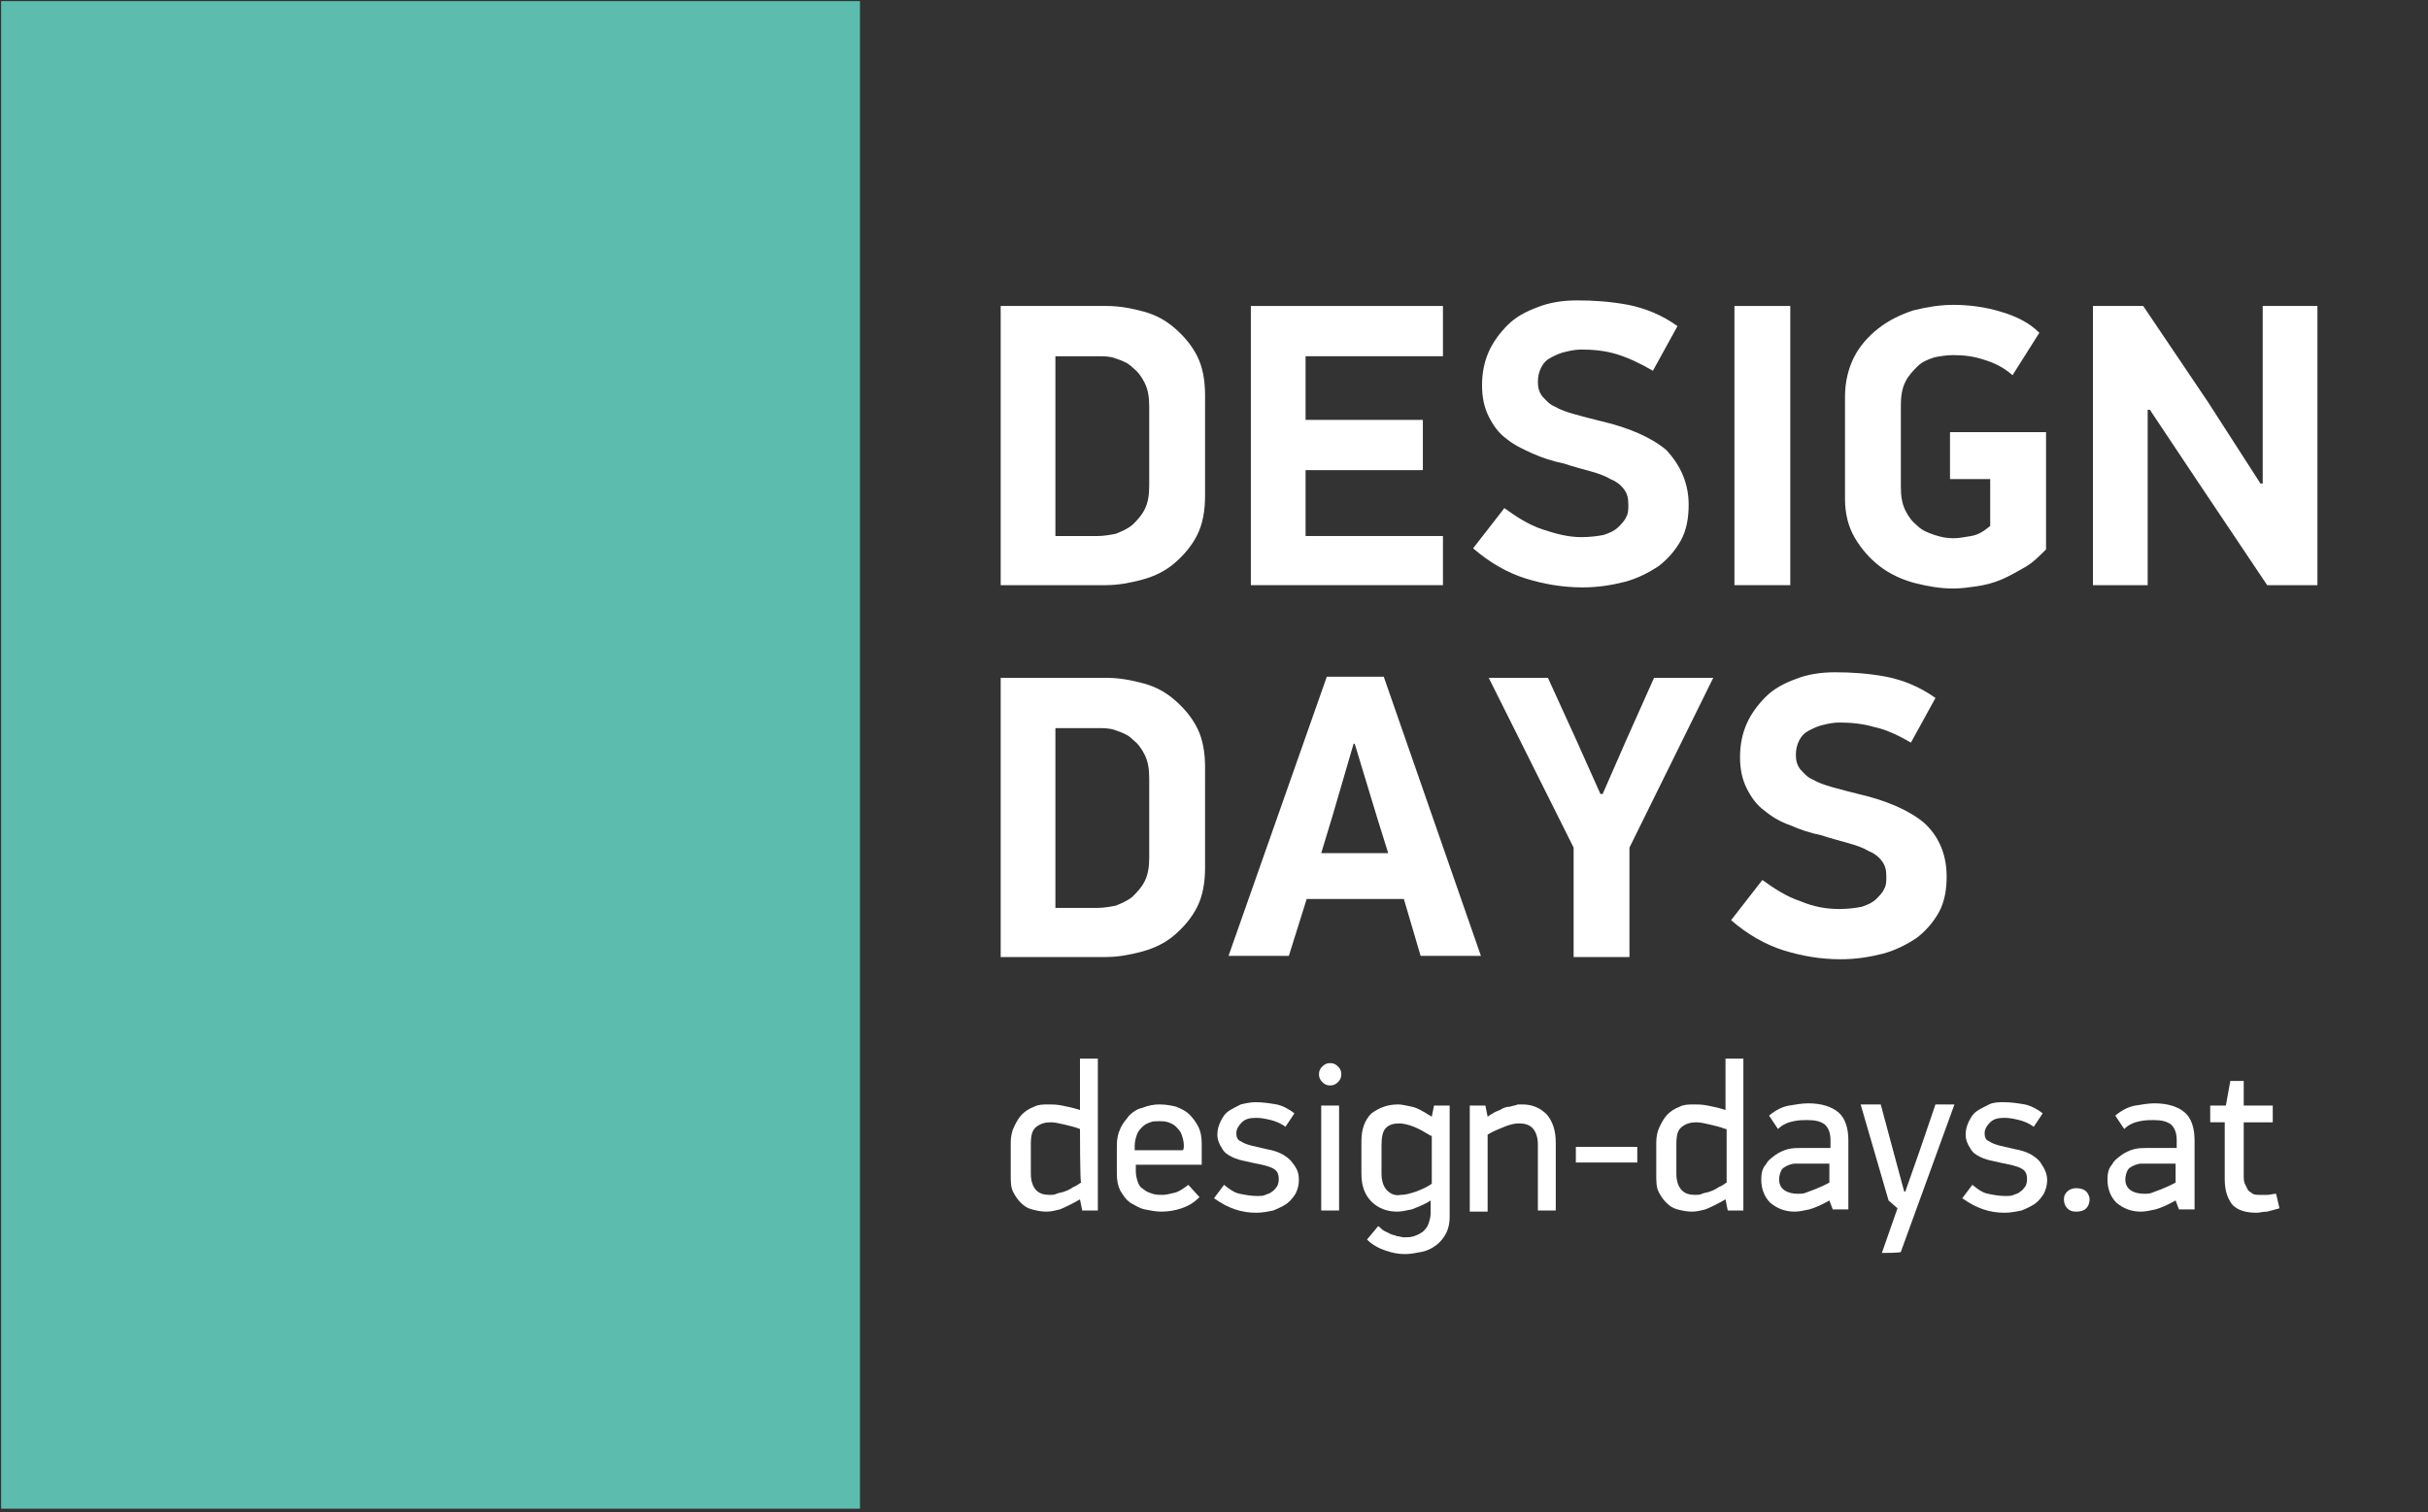
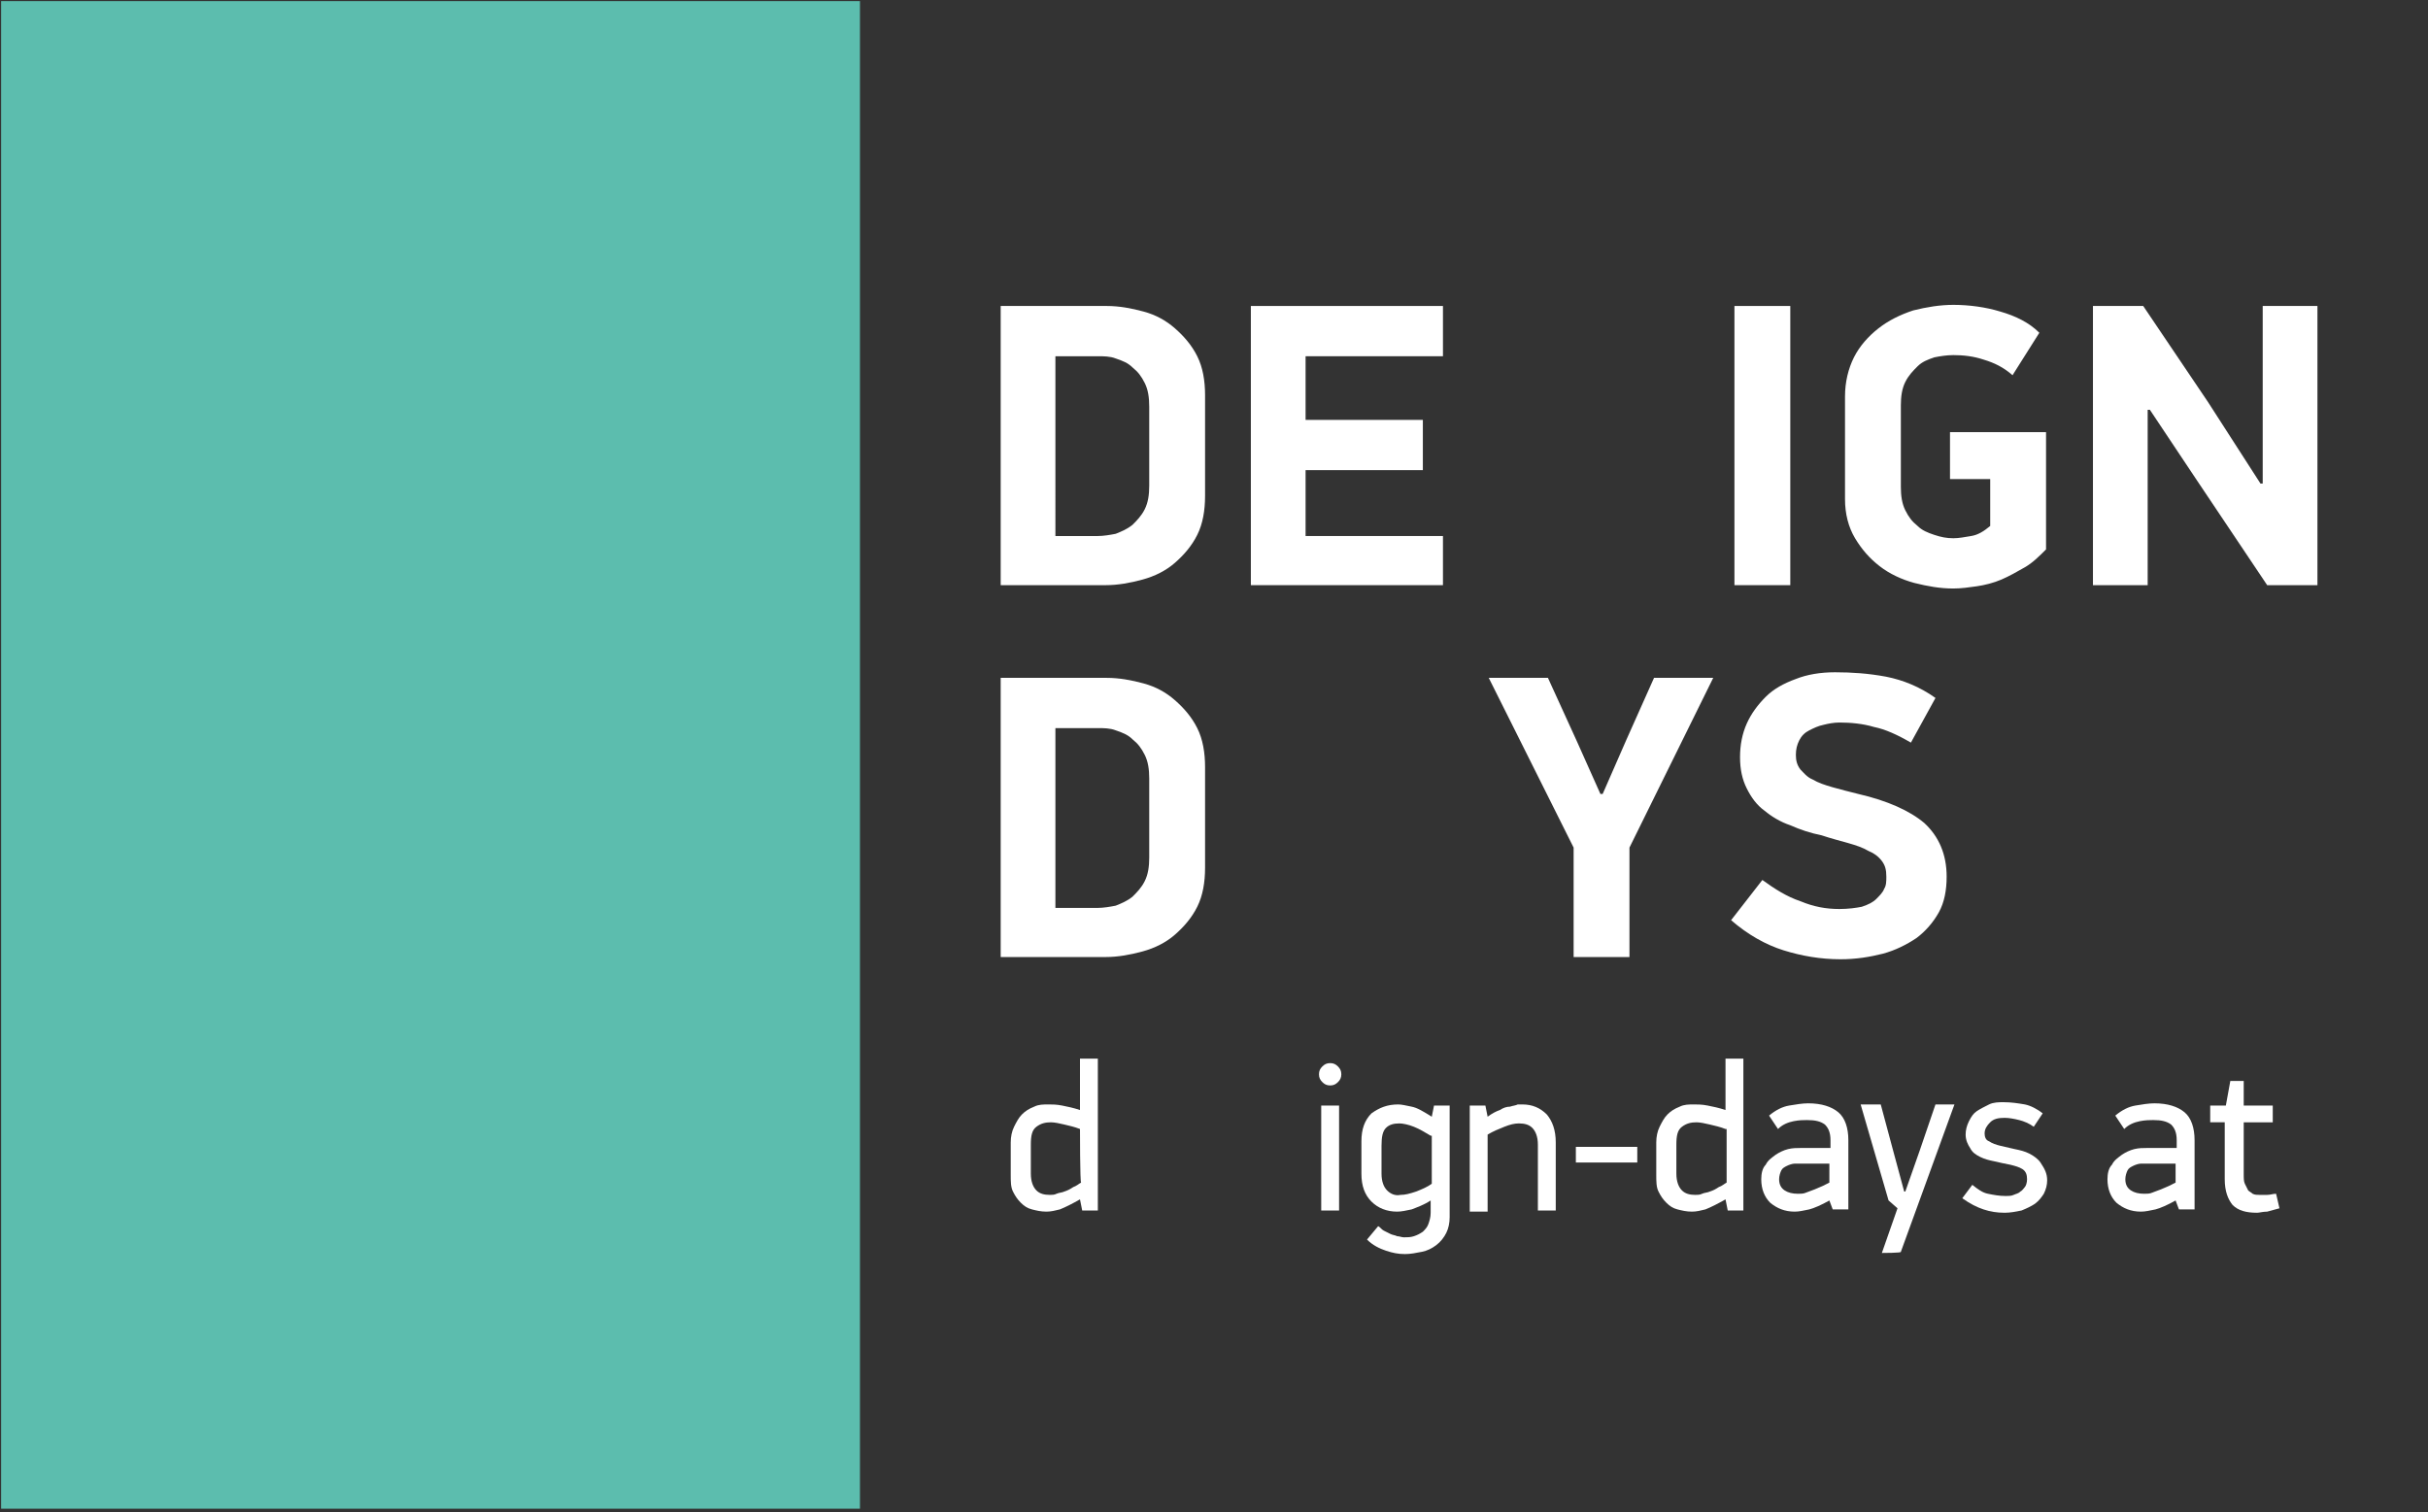
<svg xmlns="http://www.w3.org/2000/svg" version="1.1" id="Ebene_1" x="0px" y="0px" viewBox="0 0 217.4 135.4" style="enable-background:new 0 0 217.4 135.4;" xml:space="preserve">
  <rect x="0" y="0" width="217.4" height="135.4" fill="#333333" stroke="none" />
  <style type="text/css">
	.st0{fill:#FFFFFF;}
	.st1{fill:#5CBDAE;}
</style>
  <g id="Ebene_1_00000137848780892112605830000000830652480886382513_">
</g>
  <g>
    <g>
      <path class="st0" d="M102.9,36.4c0-0.8-0.1-1.5-0.4-2.1c-0.3-0.6-0.6-1-1.1-1.4c-0.4-0.4-0.9-0.6-1.5-0.8    c-0.5-0.2-1.1-0.2-1.6-0.2h-3.8V48h3.8c0.5,0,1.1-0.1,1.6-0.2c0.5-0.2,1-0.4,1.5-0.8c0.4-0.4,0.8-0.8,1.1-1.4    c0.3-0.6,0.4-1.3,0.4-2.1C102.9,43.5,102.9,36.4,102.9,36.4z M107.9,44.4c0,1.3-0.2,2.5-0.7,3.5c-0.5,1-1.2,1.8-2,2.5    c-0.8,0.7-1.8,1.2-2.9,1.5c-1.1,0.3-2.2,0.5-3.3,0.5h-9.4v-25h9.5c1.1,0,2.2,0.2,3.3,0.5c1.1,0.3,2,0.8,2.8,1.5    c0.8,0.7,1.5,1.5,2,2.5c0.5,1,0.7,2.2,0.7,3.5V44.4z" />
    </g>
    <polygon class="st0" points="112,27.4 129.2,27.4 129.2,31.9 116.9,31.9 116.9,37.6 127.4,37.6 127.4,42.1 116.9,42.1 116.9,48    129.2,48 129.2,52.4 112,52.4  " />
    <g>
-       <path class="st0" d="M151.2,45.2c0,1.2-0.2,2.3-0.7,3.2c-0.5,0.9-1.2,1.7-2,2.3c-0.9,0.6-1.9,1.1-3,1.4c-1.2,0.3-2.4,0.5-3.8,0.5    c-1.8,0-3.5-0.3-5.1-0.8c-1.6-0.5-3.2-1.4-4.7-2.7l2.8-3.6c1.1,0.8,2.2,1.5,3.4,1.9c1.2,0.4,2.3,0.7,3.5,0.7c0.8,0,1.5-0.1,2-0.2    c0.6-0.2,1-0.4,1.3-0.7c0.3-0.3,0.6-0.6,0.7-0.9c0.2-0.3,0.2-0.7,0.2-1.1c0-0.6-0.1-1-0.4-1.4c-0.3-0.4-0.7-0.7-1.2-0.9    c-0.5-0.3-1.1-0.5-1.8-0.7c-0.7-0.2-1.5-0.4-2.4-0.7c-1-0.2-1.9-0.5-2.8-0.9c-0.9-0.4-1.7-0.8-2.3-1.3c-0.7-0.5-1.2-1.2-1.6-2    c-0.4-0.8-0.6-1.7-0.6-2.8c0-1.1,0.2-2.1,0.6-3c0.4-0.9,1-1.7,1.7-2.4c0.7-0.7,1.6-1.2,2.7-1.6c1-0.4,2.2-0.6,3.5-0.6    c1.5,0,3,0.1,4.6,0.4c1.5,0.3,3,0.9,4.4,1.9l-2.2,4c-1.2-0.7-2.3-1.2-3.3-1.5c-1-0.3-2.1-0.4-3.1-0.4c-0.5,0-1,0.1-1.4,0.2    c-0.5,0.1-0.9,0.3-1.3,0.5c-0.4,0.2-0.7,0.5-0.9,0.9c-0.2,0.4-0.3,0.8-0.3,1.3c0,0.5,0.1,0.9,0.4,1.3c0.3,0.3,0.6,0.7,1.1,0.9    c0.5,0.3,1.1,0.5,1.8,0.7c0.7,0.2,1.5,0.4,2.3,0.6c2.6,0.6,4.6,1.5,5.9,2.6C150.5,41.7,151.2,43.3,151.2,45.2" />
-     </g>
+       </g>
    <rect x="155.3" y="27.4" class="st0" width="5" height="25" />
    <g>
      <path class="st0" d="M181.3,50.8c-0.7,0.4-1.4,0.8-2.1,1.1c-0.7,0.3-1.5,0.5-2.2,0.6c-0.7,0.1-1.4,0.2-2.1,0.2    c-1.2,0-2.3-0.2-3.5-0.5c-1.1-0.3-2.2-0.8-3.1-1.5c-0.9-0.7-1.6-1.5-2.2-2.5c-0.6-1-0.9-2.2-0.9-3.5v-9.2c0-1.3,0.3-2.5,0.8-3.5    c0.5-1,1.3-1.9,2.2-2.6c0.9-0.7,1.9-1.2,3.1-1.6c1.2-0.3,2.4-0.5,3.6-0.5c1.4,0,2.9,0.2,4.2,0.6c1.4,0.4,2.6,1,3.5,1.9l-2.4,3.8    c-0.8-0.7-1.6-1.1-2.6-1.4c-0.9-0.3-1.8-0.4-2.7-0.4c-0.6,0-1.2,0.1-1.7,0.2c-0.6,0.2-1.1,0.4-1.5,0.8c-0.4,0.4-0.8,0.8-1.1,1.4    c-0.3,0.6-0.4,1.3-0.4,2.1v7.3c0,0.8,0.1,1.5,0.4,2.1c0.3,0.6,0.6,1,1.1,1.4c0.4,0.4,0.9,0.6,1.5,0.8c0.6,0.2,1.1,0.3,1.7,0.3    c0.5,0,1-0.1,1.6-0.2c0.6-0.1,1.1-0.4,1.7-0.9v-4.2h-3.6v-4.2h8.6v10.5C182.6,49.8,182,50.4,181.3,50.8" />
    </g>
    <polygon class="st0" points="192.3,36.7 192.3,52.4 187.4,52.4 187.4,27.4 191.9,27.4 197.7,36 202.4,43.3 202.6,43.3 202.6,27.4    207.5,27.4 207.5,52.4 203,52.4 196.7,43 192.5,36.7  " />
    <g>
      <path class="st0" d="M102.9,69.7c0-0.8-0.1-1.5-0.4-2.1c-0.3-0.6-0.6-1-1.1-1.4c-0.4-0.4-0.9-0.6-1.5-0.8    c-0.5-0.2-1.1-0.2-1.6-0.2h-3.8v16.1h3.8c0.5,0,1.1-0.1,1.6-0.2c0.5-0.2,1-0.4,1.5-0.8c0.4-0.4,0.8-0.8,1.1-1.4    c0.3-0.6,0.4-1.3,0.4-2.1C102.9,76.8,102.9,69.7,102.9,69.7z M107.9,77.7c0,1.3-0.2,2.5-0.7,3.5c-0.5,1-1.2,1.8-2,2.5    c-0.8,0.7-1.8,1.2-2.9,1.5c-1.1,0.3-2.2,0.5-3.3,0.5h-9.4v-25h9.5c1.1,0,2.2,0.2,3.3,0.5c1.1,0.3,2,0.8,2.8,1.5    c0.8,0.7,1.5,1.5,2,2.5c0.5,1,0.7,2.2,0.7,3.5V77.7z" />
    </g>
-     <path class="st0" d="M118.3,76.4h6l-1-3.2l-2-6.6h-0.1l-1.9,6.5L118.3,76.4z M125.7,80.5H117l-1.6,5.1H110l8.8-25h5.1l8.7,25h-5.4   L125.7,80.5z" />
    <polygon class="st0" points="143.5,71.1 145.6,66.3 148.1,60.7 153.4,60.7 145.9,75.9 145.9,85.7 140.9,85.7 140.9,75.9    133.3,60.7 138.6,60.7 141.2,66.4 143.3,71.1  " />
    <g>
      <path class="st0" d="M174.3,78.5c0,1.2-0.2,2.3-0.7,3.2c-0.5,0.9-1.2,1.7-2,2.3c-0.9,0.6-1.9,1.1-3,1.4c-1.2,0.3-2.4,0.5-3.8,0.5    c-1.8,0-3.5-0.3-5.1-0.8c-1.6-0.5-3.2-1.4-4.7-2.7l2.8-3.6c1.1,0.8,2.2,1.5,3.4,1.9c1.2,0.5,2.3,0.7,3.5,0.7c0.8,0,1.5-0.1,2-0.2    c0.6-0.2,1-0.4,1.3-0.7c0.3-0.3,0.6-0.6,0.7-0.9c0.2-0.3,0.2-0.7,0.2-1.1c0-0.6-0.1-1-0.4-1.4c-0.3-0.4-0.7-0.7-1.2-0.9    c-0.5-0.3-1.1-0.5-1.8-0.7c-0.7-0.2-1.5-0.4-2.4-0.7c-1-0.2-1.9-0.5-2.8-0.9c-0.9-0.3-1.7-0.8-2.3-1.3c-0.7-0.5-1.2-1.2-1.6-2    c-0.4-0.8-0.6-1.7-0.6-2.8c0-1.1,0.2-2.1,0.6-3c0.4-0.9,1-1.7,1.7-2.4c0.7-0.7,1.6-1.2,2.7-1.6c1-0.4,2.2-0.6,3.5-0.6    c1.5,0,3,0.1,4.6,0.4c1.5,0.3,3,0.9,4.4,1.9l-2.2,4c-1.2-0.7-2.3-1.2-3.3-1.4c-1-0.3-2.1-0.4-3.1-0.4c-0.5,0-1,0.1-1.4,0.2    c-0.5,0.1-0.9,0.3-1.3,0.5c-0.4,0.2-0.7,0.5-0.9,0.9c-0.2,0.4-0.3,0.8-0.3,1.3s0.1,0.9,0.4,1.3c0.3,0.3,0.6,0.7,1.1,0.9    c0.5,0.3,1.1,0.5,1.8,0.7c0.7,0.2,1.5,0.4,2.3,0.6c2.6,0.6,4.6,1.5,5.9,2.6C173.6,74.9,174.3,76.5,174.3,78.5" />
    </g>
    <rect x="0.1" y="0.1" class="st1" width="76.9" height="135" />
    <g>
      <path class="st0" d="M96.9,108.4l-0.2-1c-0.7,0.4-1.3,0.7-1.8,0.9c-0.4,0.1-0.8,0.2-1.2,0.2c-0.5,0-0.9-0.1-1.3-0.2    c-0.4-0.1-0.7-0.3-1-0.6c-0.3-0.3-0.5-0.6-0.7-1c-0.2-0.4-0.2-0.9-0.2-1.5v-2.9c0-0.5,0.1-1,0.3-1.4s0.4-0.8,0.7-1.1    c0.3-0.3,0.6-0.5,1.1-0.7c0.4-0.2,0.8-0.2,1.3-0.2c0.3,0,0.7,0,1.2,0.1c0.5,0.1,1,0.2,1.6,0.4v-4.6h1.6v13.6L96.9,108.4    L96.9,108.4z M96.7,101.1c-0.5-0.2-1-0.3-1.4-0.4c-0.4-0.1-0.9-0.2-1.2-0.2c-0.5,0-0.9,0.1-1.3,0.4c-0.4,0.3-0.5,0.8-0.5,1.6v2.6    c0,0.7,0.2,1.2,0.5,1.5c0.3,0.3,0.7,0.4,1.2,0.4c0.2,0,0.4,0,0.6-0.1c0.2-0.1,0.5-0.1,0.7-0.2c0.3-0.1,0.5-0.2,0.8-0.4    c0.3-0.1,0.5-0.3,0.7-0.4C96.7,105.9,96.7,101.1,96.7,101.1z" />
-       <path class="st0" d="M101.7,104.3v0.6c0,0.4,0.1,0.7,0.2,1c0.1,0.3,0.3,0.5,0.5,0.6c0.2,0.2,0.5,0.3,0.8,0.4s0.6,0.1,0.9,0.1    c0.3,0,0.7-0.1,1.1-0.2c0.4-0.1,0.8-0.4,1.2-0.7l1,1.1c-0.5,0.5-1,0.8-1.6,1c-0.6,0.2-1.2,0.3-1.8,0.3c-0.5,0-1-0.1-1.5-0.2    c-0.5-0.1-0.9-0.4-1.3-0.6c-0.4-0.3-0.6-0.6-0.9-1.1c-0.2-0.4-0.3-0.9-0.3-1.5v-2.5c0-0.6,0.1-1.1,0.3-1.5    c0.2-0.5,0.5-0.8,0.8-1.2c0.3-0.3,0.7-0.6,1.2-0.7c0.5-0.2,1-0.3,1.5-0.3c0.6,0,1.1,0.1,1.5,0.2c0.5,0.2,0.9,0.4,1.2,0.7    c0.3,0.3,0.6,0.7,0.8,1.1c0.2,0.4,0.3,0.9,0.3,1.5v1.9L101.7,104.3L101.7,104.3z M106,102.6c0-0.4-0.1-0.7-0.2-1    c-0.1-0.3-0.3-0.5-0.5-0.7c-0.2-0.2-0.4-0.3-0.7-0.4c-0.3-0.1-0.5-0.1-0.8-0.1s-0.6,0-0.8,0.1c-0.3,0.1-0.5,0.2-0.7,0.4    s-0.4,0.4-0.5,0.7c-0.1,0.3-0.2,0.6-0.2,1v0.4h4.3C106,103,106,102.6,106,102.6z" />
-       <path class="st0" d="M116.3,105.7c0,0.4-0.1,0.8-0.3,1.2c-0.2,0.3-0.4,0.6-0.8,0.9c-0.3,0.2-0.7,0.4-1.2,0.6    c-0.5,0.1-1,0.2-1.5,0.2c-0.7,0-1.3-0.1-1.9-0.3c-0.6-0.2-1.2-0.5-1.9-1l0.9-1.2c0.5,0.4,0.9,0.7,1.4,0.8s1,0.2,1.6,0.2    c0.2,0,0.5,0,0.7-0.1c0.2-0.1,0.4-0.1,0.6-0.3c0.2-0.1,0.3-0.3,0.4-0.4s0.2-0.4,0.2-0.7c0-0.4-0.1-0.7-0.4-0.9s-0.7-0.3-1.1-0.4    c-0.5-0.1-1-0.2-1.4-0.3c-0.5-0.1-0.9-0.2-1.3-0.4c-0.4-0.2-0.7-0.4-0.9-0.8c-0.2-0.3-0.4-0.7-0.4-1.2c0-0.4,0.1-0.8,0.3-1.2    c0.2-0.4,0.4-0.7,0.7-0.9c0.3-0.2,0.7-0.4,1.1-0.6c0.4-0.1,0.9-0.2,1.3-0.2c0.7,0,1.3,0.1,1.9,0.2c0.5,0.1,1.1,0.4,1.6,0.8    l-0.8,1.2c-0.4-0.3-0.9-0.5-1.3-0.6c-0.4-0.1-0.9-0.2-1.3-0.2c-0.6,0-1,0.1-1.3,0.4c-0.3,0.3-0.5,0.6-0.5,1c0,0.3,0.1,0.6,0.4,0.7    c0.3,0.2,0.6,0.3,1,0.4c0.4,0.1,0.9,0.2,1.3,0.3c0.5,0.1,0.9,0.2,1.3,0.4c0.4,0.2,0.8,0.5,1,0.8    C116.2,104.7,116.3,105.1,116.3,105.7z" />
      <path class="st0" d="M120.1,96.2c0,0.3-0.1,0.5-0.3,0.7c-0.2,0.2-0.4,0.3-0.7,0.3c-0.3,0-0.5-0.1-0.7-0.3    c-0.2-0.2-0.3-0.4-0.3-0.7c0-0.3,0.1-0.5,0.3-0.7c0.2-0.2,0.4-0.3,0.7-0.3c0.3,0,0.5,0.1,0.7,0.3C120,95.7,120.1,95.9,120.1,96.2z     M118.3,108.4V99h1.6v9.4H118.3z" />
      <path class="st0" d="M125.2,98.9c0.3,0,0.7,0.1,1.2,0.2c0.5,0.1,1,0.4,1.8,0.9l0.2-1h1.4v10c0,0.5-0.1,1-0.3,1.4    c-0.2,0.4-0.5,0.8-0.9,1.1c-0.4,0.3-0.8,0.5-1.3,0.6c-0.5,0.1-1,0.2-1.5,0.2c-0.6,0-1.1-0.1-1.7-0.3c-0.6-0.2-1.2-0.5-1.7-1l1-1.2    c0.2,0.1,0.3,0.3,0.5,0.4c0.2,0.1,0.4,0.2,0.6,0.3c0.2,0.1,0.4,0.1,0.6,0.2c0.2,0,0.4,0.1,0.6,0.1c0.3,0,0.6,0,0.9-0.1    c0.3-0.1,0.5-0.2,0.8-0.4c0.2-0.2,0.4-0.4,0.5-0.7c0.1-0.3,0.2-0.6,0.2-1v-1.1c-0.6,0.4-1.2,0.6-1.7,0.8c-0.5,0.1-0.9,0.2-1.3,0.2    c-0.9,0-1.7-0.3-2.3-0.9c-0.6-0.6-0.9-1.4-0.9-2.5v-2.9c0-1.1,0.3-1.9,0.9-2.5C123.5,99.2,124.2,98.9,125.2,98.9z M128.1,101.7    c-0.5-0.3-1-0.6-1.5-0.8c-0.5-0.2-1-0.3-1.3-0.3c-0.5,0-0.9,0.1-1.2,0.4c-0.3,0.3-0.4,0.8-0.4,1.6v2.5c0,0.7,0.2,1.2,0.5,1.5    c0.3,0.3,0.7,0.5,1.2,0.4c0.4,0,0.8-0.1,1.4-0.3c0.5-0.2,1-0.4,1.4-0.7V101.7z" />
      <path class="st0" d="M136.3,98.9c0.9,0,1.6,0.3,2.2,0.9c0.5,0.6,0.8,1.4,0.8,2.5v6.1h-1.6v-5.9c0-0.7-0.2-1.2-0.5-1.5    c-0.3-0.3-0.7-0.4-1.2-0.4c-0.4,0-0.8,0.1-1.3,0.3c-0.5,0.2-1,0.4-1.5,0.7v6.9h-1.6V99h1.4l0.2,1c0.4-0.3,0.8-0.5,1.1-0.6    c0.3-0.2,0.6-0.3,0.9-0.3c0.3-0.1,0.5-0.1,0.7-0.2C136,98.9,136.1,98.9,136.3,98.9z" />
      <path class="st0" d="M141.1,104.1v-1.4h5.5v1.4H141.1z" />
      <path class="st0" d="M154.7,108.4l-0.2-1c-0.7,0.4-1.3,0.7-1.8,0.9c-0.4,0.1-0.8,0.2-1.2,0.2c-0.5,0-0.9-0.1-1.3-0.2    c-0.4-0.1-0.7-0.3-1-0.6c-0.3-0.3-0.5-0.6-0.7-1c-0.2-0.4-0.2-0.9-0.2-1.5v-2.9c0-0.5,0.1-1,0.3-1.4c0.2-0.4,0.4-0.8,0.7-1.1    c0.3-0.3,0.6-0.5,1.1-0.7c0.4-0.2,0.8-0.2,1.3-0.2c0.3,0,0.7,0,1.2,0.1c0.5,0.1,1,0.2,1.6,0.4v-4.6h1.6v13.6L154.7,108.4    L154.7,108.4z M154.5,101.1c-0.5-0.2-1-0.3-1.4-0.4s-0.9-0.2-1.2-0.2c-0.5,0-0.9,0.1-1.3,0.4c-0.4,0.3-0.5,0.8-0.5,1.6v2.6    c0,0.7,0.2,1.2,0.5,1.5c0.3,0.3,0.7,0.4,1.2,0.4c0.2,0,0.4,0,0.6-0.1c0.2-0.1,0.5-0.1,0.7-0.2c0.3-0.1,0.5-0.2,0.8-0.4    c0.3-0.1,0.5-0.3,0.7-0.4V101.1z" />
      <path class="st0" d="M163.8,107.5c-0.7,0.4-1.4,0.7-1.8,0.8c-0.5,0.1-0.9,0.2-1.3,0.2c-0.9,0-1.6-0.3-2.2-0.8    c-0.5-0.5-0.8-1.2-0.8-2.1c0-0.5,0.1-1,0.4-1.3c0.2-0.4,0.5-0.6,0.9-0.9c0.3-0.2,0.7-0.4,1.1-0.5c0.4-0.1,0.8-0.1,1.1-0.1h2.7    v-0.7c0-0.7-0.2-1.1-0.5-1.4c-0.4-0.3-0.9-0.4-1.6-0.4c-0.3,0-0.7,0-1.2,0.1c-0.5,0.1-1,0.3-1.4,0.7l-0.8-1.2    c0.6-0.5,1.2-0.8,1.8-0.9c0.6-0.1,1.2-0.2,1.7-0.2c1.2,0,2.1,0.3,2.7,0.8c0.6,0.5,0.9,1.4,0.9,2.5v6.2h-1.4L163.8,107.5    L163.8,107.5z M163.9,104.2h-2.5c-0.2,0-0.4,0-0.7,0c-0.2,0-0.5,0.1-0.7,0.2c-0.2,0.1-0.4,0.2-0.5,0.4c-0.1,0.2-0.2,0.5-0.2,0.8    c0,0.5,0.2,0.8,0.5,1c0.3,0.2,0.7,0.3,1.2,0.3c0.2,0,0.5,0,0.7-0.1c0.3-0.1,0.5-0.2,0.8-0.3c0.2-0.1,0.5-0.2,0.7-0.3    c0.2-0.1,0.4-0.2,0.6-0.3V104.2z" />
      <path class="st0" d="M168.5,112.2l1.4-4l-0.8-0.7l-2.5-8.6h1.8l1.1,4.1l1,3.7h0.1l1.3-3.7l1.4-4.1h1.7l-4.8,13.2    C170.3,112.2,168.5,112.2,168.5,112.2z" />
      <path class="st0" d="M183.3,105.7c0,0.4-0.1,0.8-0.3,1.2c-0.2,0.3-0.4,0.6-0.8,0.9c-0.3,0.2-0.7,0.4-1.2,0.6    c-0.5,0.1-1,0.2-1.5,0.2c-0.7,0-1.3-0.1-1.9-0.3c-0.6-0.2-1.2-0.5-1.9-1l0.9-1.2c0.5,0.4,0.9,0.7,1.4,0.8s1,0.2,1.6,0.2    c0.2,0,0.5,0,0.7-0.1c0.2-0.1,0.4-0.1,0.6-0.3c0.2-0.1,0.3-0.3,0.4-0.4s0.2-0.4,0.2-0.7c0-0.4-0.1-0.7-0.4-0.9    c-0.3-0.2-0.7-0.3-1.1-0.4c-0.5-0.1-1-0.2-1.4-0.3c-0.5-0.1-0.9-0.2-1.3-0.4c-0.4-0.2-0.7-0.4-0.9-0.8c-0.2-0.3-0.4-0.7-0.4-1.2    c0-0.4,0.1-0.8,0.3-1.2c0.2-0.4,0.4-0.7,0.7-0.9c0.3-0.2,0.7-0.4,1.1-0.6s0.9-0.2,1.3-0.2c0.7,0,1.3,0.1,1.9,0.2    c0.5,0.1,1.1,0.4,1.6,0.8l-0.8,1.2c-0.4-0.3-0.9-0.5-1.3-0.6c-0.4-0.1-0.9-0.2-1.3-0.2c-0.6,0-1,0.1-1.3,0.4    c-0.3,0.3-0.5,0.6-0.5,1c0,0.3,0.1,0.6,0.4,0.7c0.3,0.2,0.6,0.3,1,0.4c0.4,0.1,0.9,0.2,1.3,0.3c0.5,0.1,0.9,0.2,1.3,0.4    c0.4,0.2,0.8,0.5,1,0.8C183.1,104.7,183.3,105.1,183.3,105.7z" />
-       <path class="st0" d="M184.8,107.4c0-0.3,0.1-0.5,0.3-0.7c0.2-0.2,0.5-0.3,0.8-0.3c0.4,0,0.7,0.1,0.9,0.3c0.2,0.2,0.3,0.5,0.3,0.7    c0,0.3-0.1,0.6-0.3,0.8c-0.2,0.2-0.5,0.3-0.9,0.3c-0.4,0-0.6-0.1-0.8-0.3C184.9,108,184.8,107.7,184.8,107.4z" />
      <path class="st0" d="M194.8,107.5c-0.7,0.4-1.4,0.7-1.8,0.8c-0.5,0.1-0.9,0.2-1.3,0.2c-0.9,0-1.6-0.3-2.2-0.8    c-0.5-0.5-0.8-1.2-0.8-2.1c0-0.5,0.1-1,0.4-1.3c0.2-0.4,0.5-0.6,0.9-0.9c0.3-0.2,0.7-0.4,1.1-0.5c0.4-0.1,0.8-0.1,1.1-0.1h2.7    v-0.7c0-0.7-0.2-1.1-0.5-1.4c-0.4-0.3-0.9-0.4-1.6-0.4c-0.3,0-0.7,0-1.2,0.1c-0.5,0.1-1,0.3-1.4,0.7l-0.8-1.2    c0.6-0.5,1.2-0.8,1.8-0.9c0.6-0.1,1.2-0.2,1.7-0.2c1.2,0,2.1,0.3,2.7,0.8c0.6,0.5,0.9,1.4,0.9,2.5v6.2h-1.4L194.8,107.5    L194.8,107.5z M194.9,104.2h-2.5c-0.2,0-0.4,0-0.7,0c-0.2,0-0.5,0.1-0.7,0.2c-0.2,0.1-0.4,0.2-0.5,0.4c-0.1,0.2-0.2,0.5-0.2,0.8    c0,0.5,0.2,0.8,0.5,1c0.3,0.2,0.7,0.3,1.2,0.3c0.2,0,0.5,0,0.7-0.1c0.3-0.1,0.5-0.2,0.8-0.3c0.2-0.1,0.5-0.2,0.7-0.3    c0.2-0.1,0.4-0.2,0.6-0.3V104.2z" />
      <path class="st0" d="M204.1,108.2c-0.4,0.1-0.7,0.2-1.1,0.3c-0.4,0-0.7,0.1-0.9,0.1c-1,0-1.7-0.2-2.2-0.7    c-0.4-0.5-0.7-1.2-0.7-2.3v-5.1h-1.3V99h1.4l0.4-2.2h1.2V99h2.6v1.5h-2.6v4.6c0,0.4,0,0.7,0.1,0.9c0.1,0.2,0.2,0.4,0.3,0.6    c0.1,0.1,0.3,0.2,0.4,0.3c0.2,0.1,0.4,0.1,0.6,0.1c0.2,0,0.5,0,0.7,0c0.3,0,0.5-0.1,0.8-0.1L204.1,108.2z" />
    </g>
  </g>
</svg>